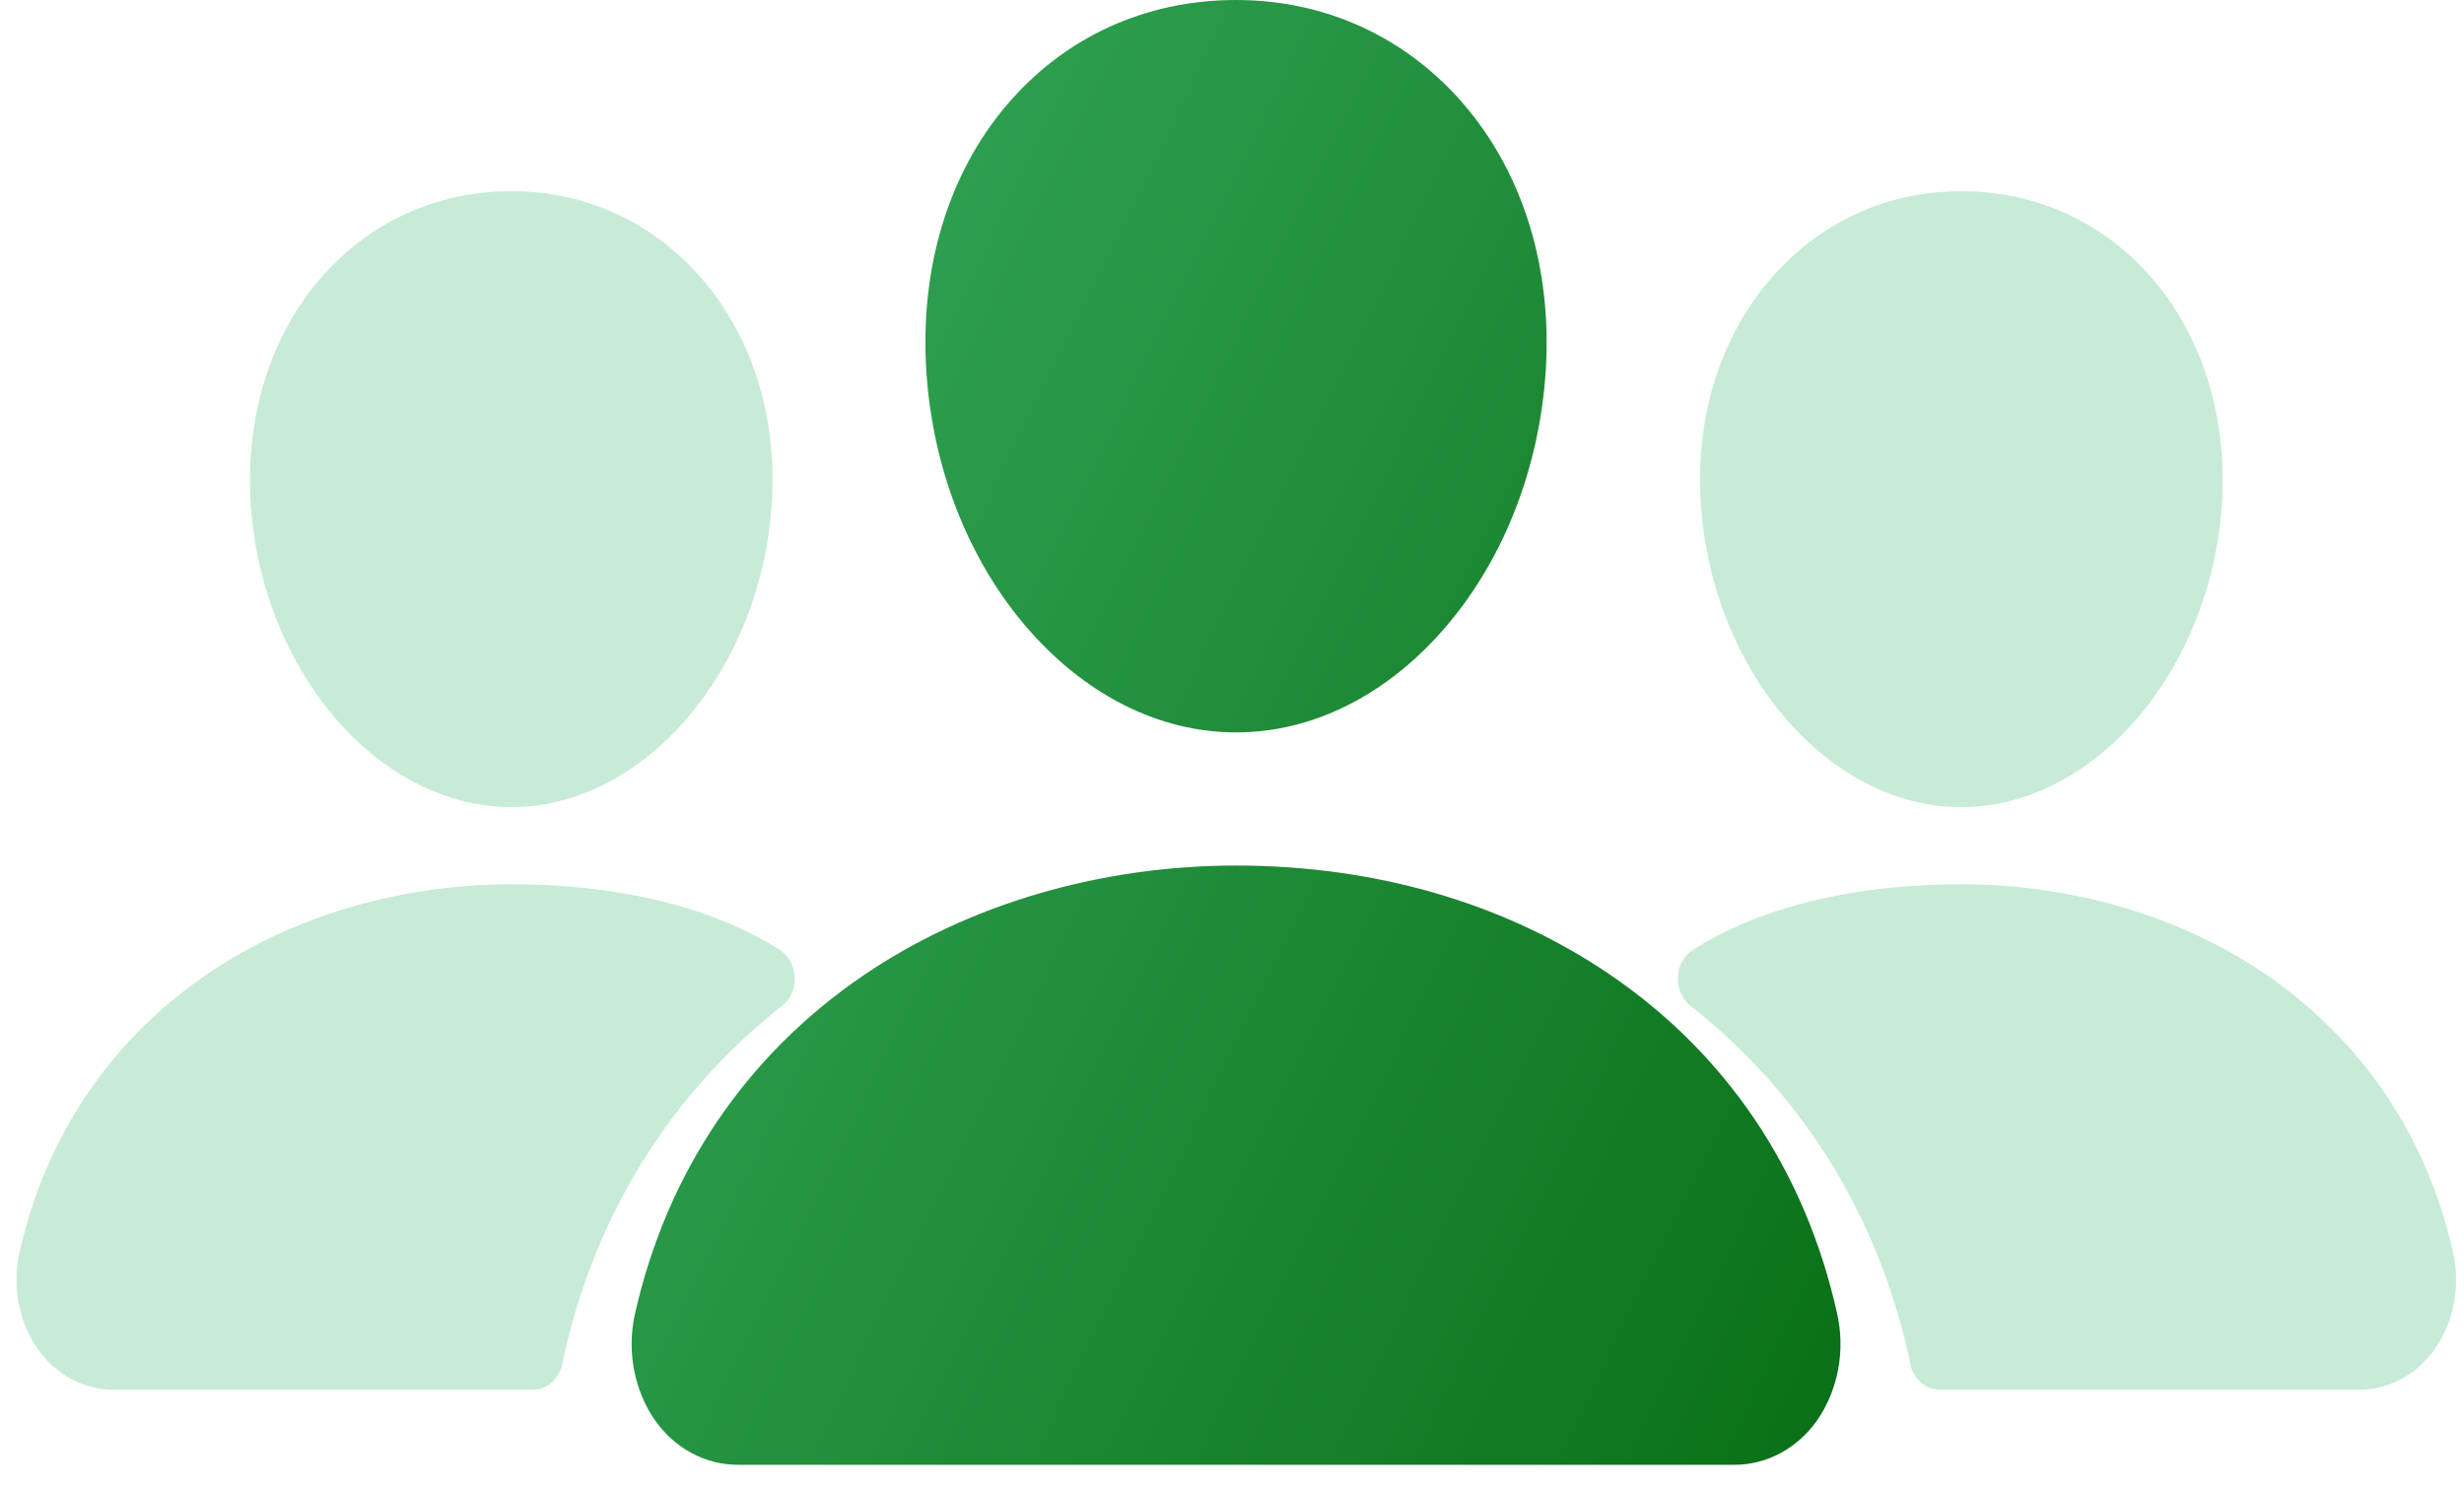
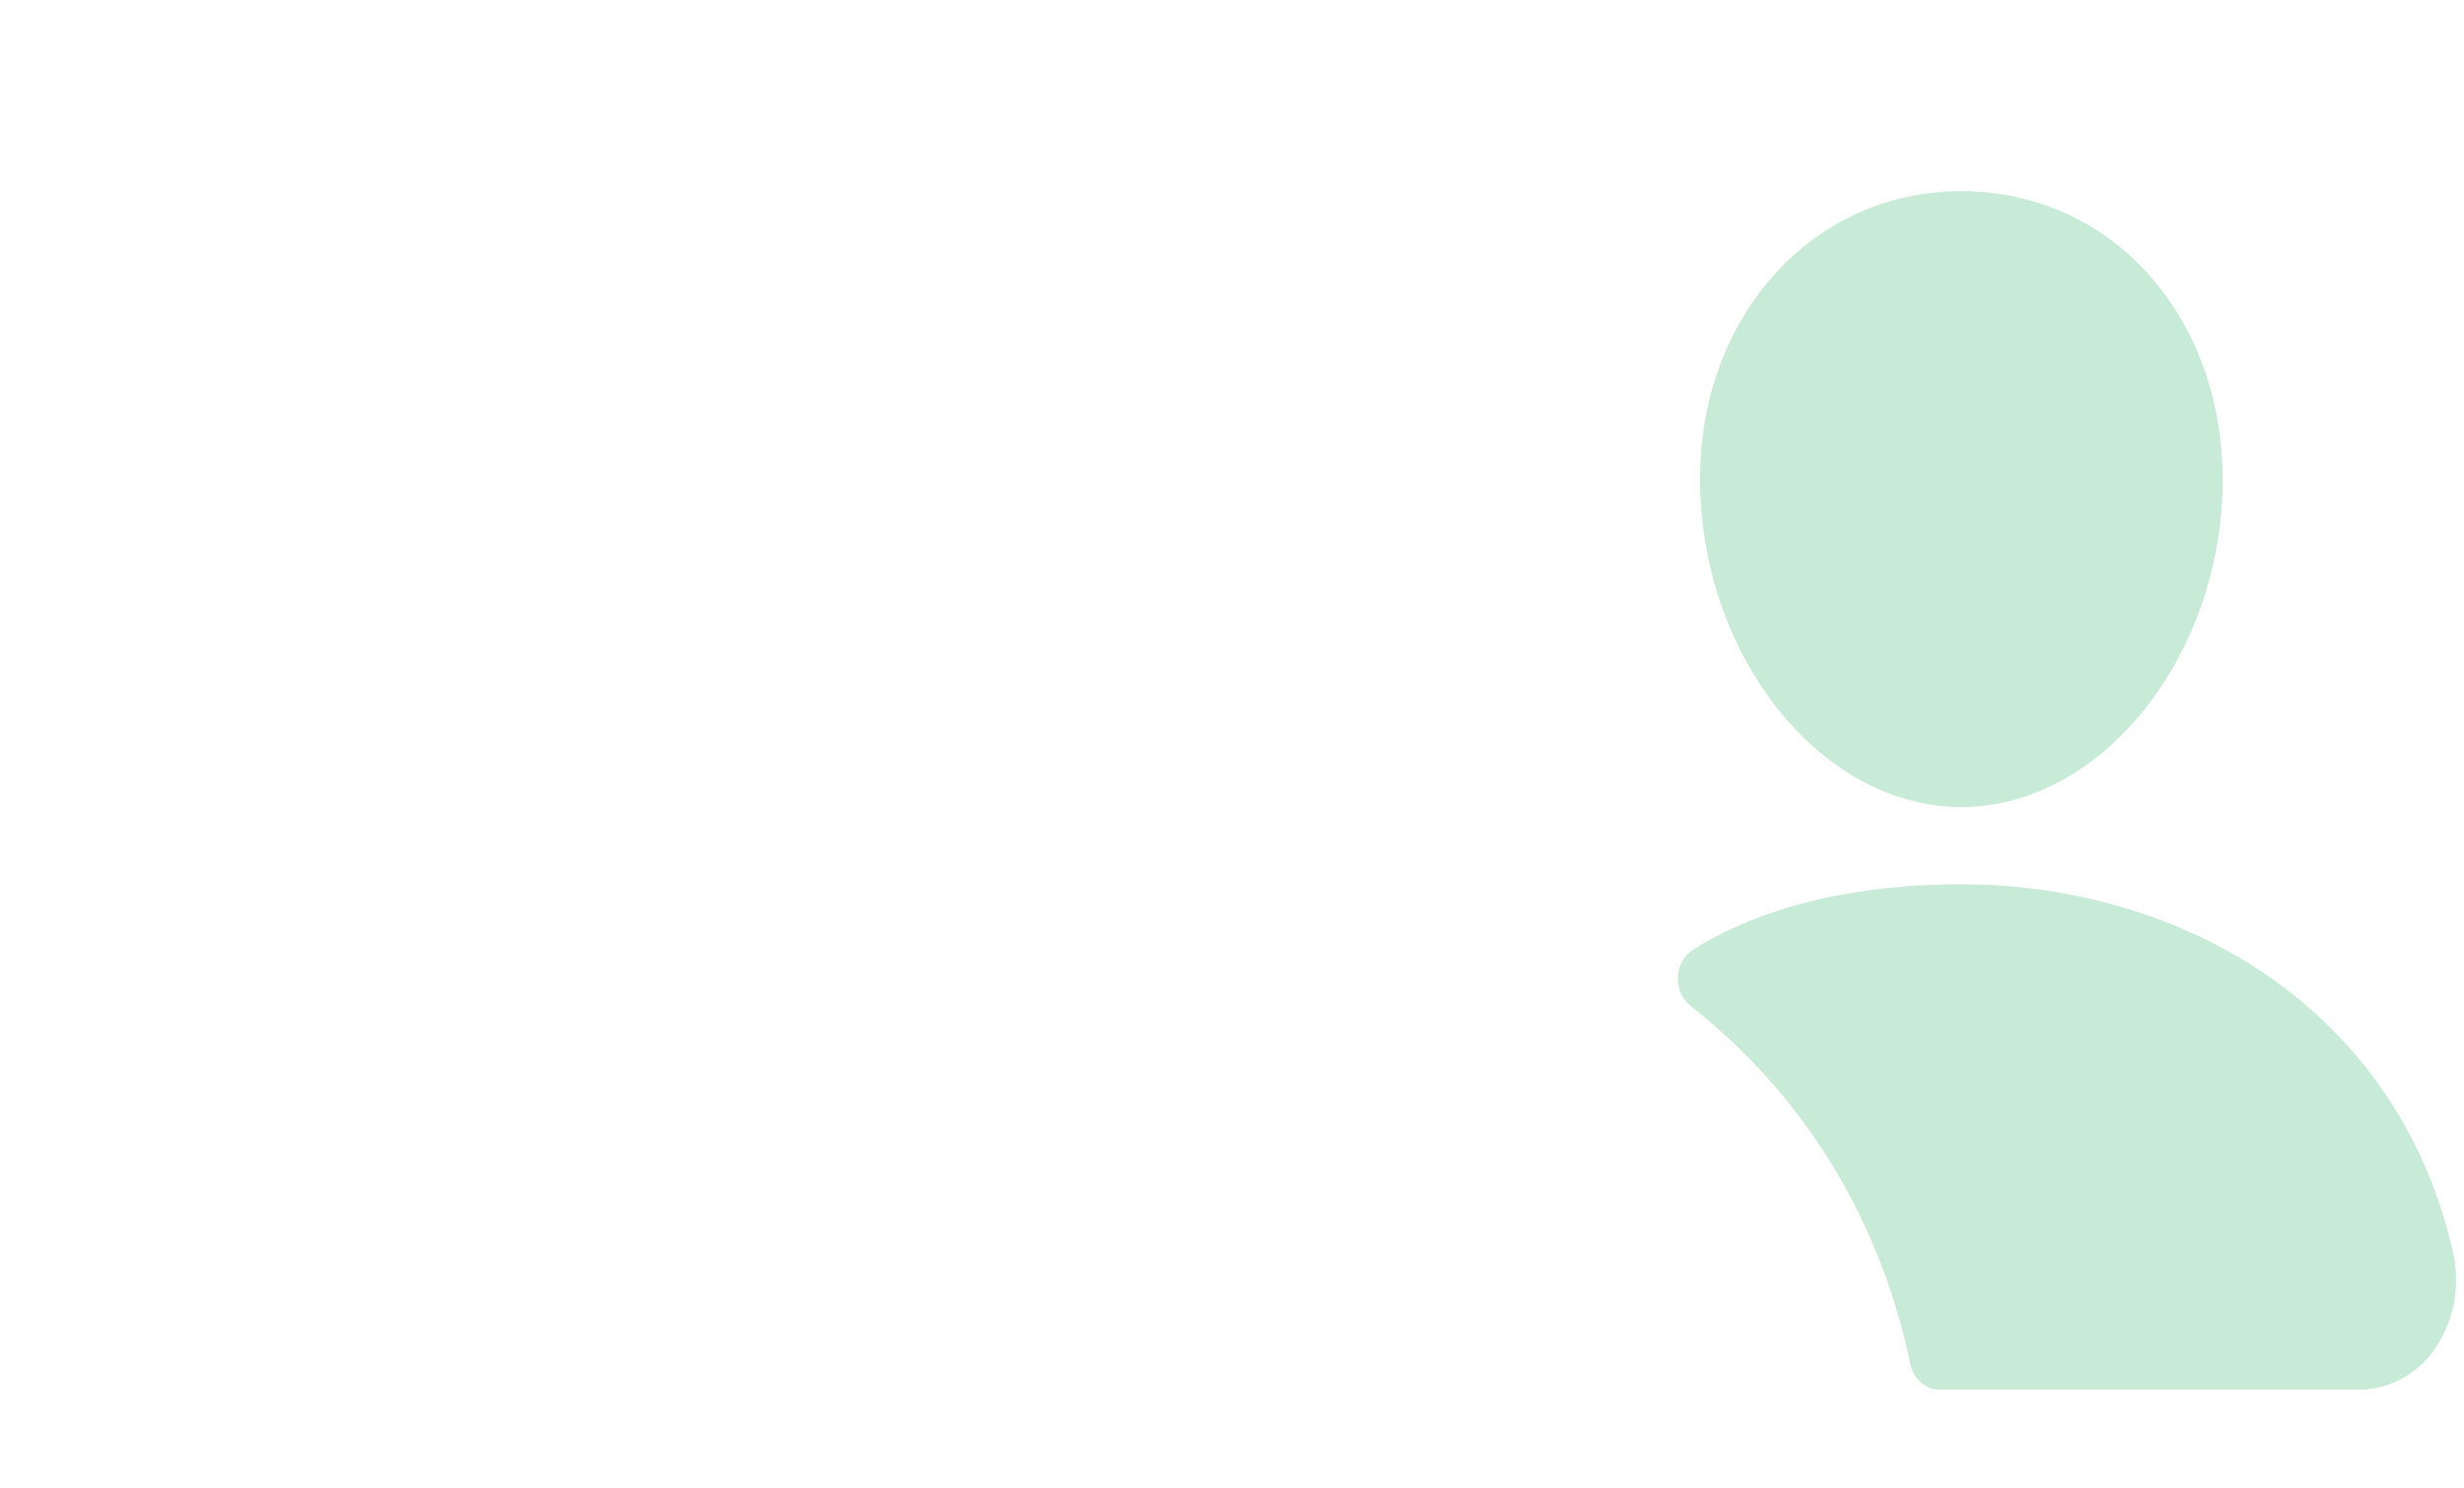
<svg xmlns="http://www.w3.org/2000/svg" width="101" height="61" viewBox="0 0 101 61" fill="none">
-   <path d="M50.668 30.026C47.484 30.026 44.406 28.46 41.997 25.618C39.654 22.845 38.223 19.148 37.971 15.211C37.701 11.011 38.864 7.148 41.244 4.333C43.624 1.518 46.952 0 50.668 0C54.358 0 57.694 1.546 60.067 4.354C62.462 7.189 63.628 11.045 63.359 15.209C63.1 19.152 61.671 22.847 59.333 25.616C56.93 28.46 53.853 30.026 50.668 30.026ZM71.081 60.052H30.256C29.6 60.056 28.952 59.894 28.361 59.578C27.77 59.263 27.253 58.802 26.85 58.231C26.422 57.613 26.126 56.896 25.985 56.135C25.844 55.373 25.861 54.585 26.035 53.832C27.339 48.064 30.569 43.28 35.376 39.999C39.641 37.089 45.072 35.485 50.668 35.485C56.374 35.485 61.662 37.021 65.952 39.929C70.769 43.193 74.004 48.004 75.302 53.842C75.474 54.596 75.489 55.383 75.346 56.145C75.204 56.906 74.907 57.623 74.478 58.24C74.075 58.808 73.559 59.266 72.97 59.58C72.381 59.894 71.735 60.056 71.081 60.052Z" fill="url(#paint0_linear_325_642)" />
  <path d="M80.391 33.088C85.84 33.088 90.631 27.506 91.076 20.646C91.296 17.132 90.301 13.882 88.288 11.498C86.297 9.139 83.488 7.839 80.391 7.839C77.295 7.839 74.507 9.146 72.505 11.519C70.477 13.921 69.486 17.164 69.718 20.649C70.163 27.508 74.952 33.088 80.391 33.088ZM70.225 38.453C72.948 36.986 76.483 36.253 80.39 36.253C84.952 36.253 89.382 37.563 92.866 39.941C96.816 42.642 99.473 46.574 100.546 51.322C100.703 52.005 100.718 52.718 100.589 53.408C100.461 54.098 100.192 54.748 99.804 55.307C99.436 55.828 98.964 56.249 98.424 56.538C97.885 56.827 97.293 56.975 96.693 56.972H79.506C79.216 56.972 78.935 56.86 78.712 56.655C78.49 56.45 78.339 56.166 78.287 55.851C78.27 55.744 78.249 55.636 78.224 55.531C76.911 49.72 73.834 44.81 69.288 41.231C69.121 41.098 68.986 40.921 68.897 40.717C68.807 40.512 68.765 40.286 68.775 40.059C68.784 39.833 68.845 39.612 68.952 39.418C69.059 39.223 69.207 39.061 69.385 38.947C69.628 38.789 69.907 38.624 70.225 38.453Z" fill="#45BD75" fill-opacity="0.3" />
-   <path d="M20.96 33.088C15.511 33.088 10.72 27.506 10.276 20.646C10.056 17.132 11.05 13.882 13.063 11.498C15.054 9.139 17.863 7.839 20.96 7.839C24.057 7.839 26.844 9.146 28.846 11.519C30.875 13.921 31.866 17.164 31.633 20.649C31.189 27.508 26.4 33.088 20.96 33.088ZM31.127 38.453C28.403 36.986 24.868 36.253 20.962 36.253C16.4 36.253 11.97 37.563 8.486 39.941C4.536 42.642 1.879 46.574 0.806 51.322C0.649 52.005 0.634 52.718 0.762 53.408C0.891 54.098 1.159 54.748 1.547 55.307C1.916 55.828 2.388 56.249 2.927 56.538C3.466 56.827 4.059 56.975 4.658 56.972H21.846C22.136 56.972 22.417 56.86 22.639 56.655C22.862 56.45 23.012 56.166 23.064 55.851C23.081 55.744 23.103 55.636 23.128 55.531C24.441 49.72 27.518 44.81 32.064 41.231C32.231 41.098 32.365 40.921 32.455 40.717C32.545 40.512 32.587 40.286 32.577 40.059C32.567 39.833 32.506 39.612 32.4 39.418C32.293 39.223 32.144 39.061 31.966 38.947C31.723 38.789 31.444 38.624 31.127 38.453Z" fill="#45BD75" fill-opacity="0.3" />
  <defs>
    <linearGradient id="paint0_linear_325_642" x1="84.734" y1="60.052" x2="-6.448" y2="15.465" gradientUnits="userSpaceOnUse">
      <stop stop-color="#04690E" />
      <stop offset="1" stop-color="#45BD75" />
    </linearGradient>
  </defs>
</svg>